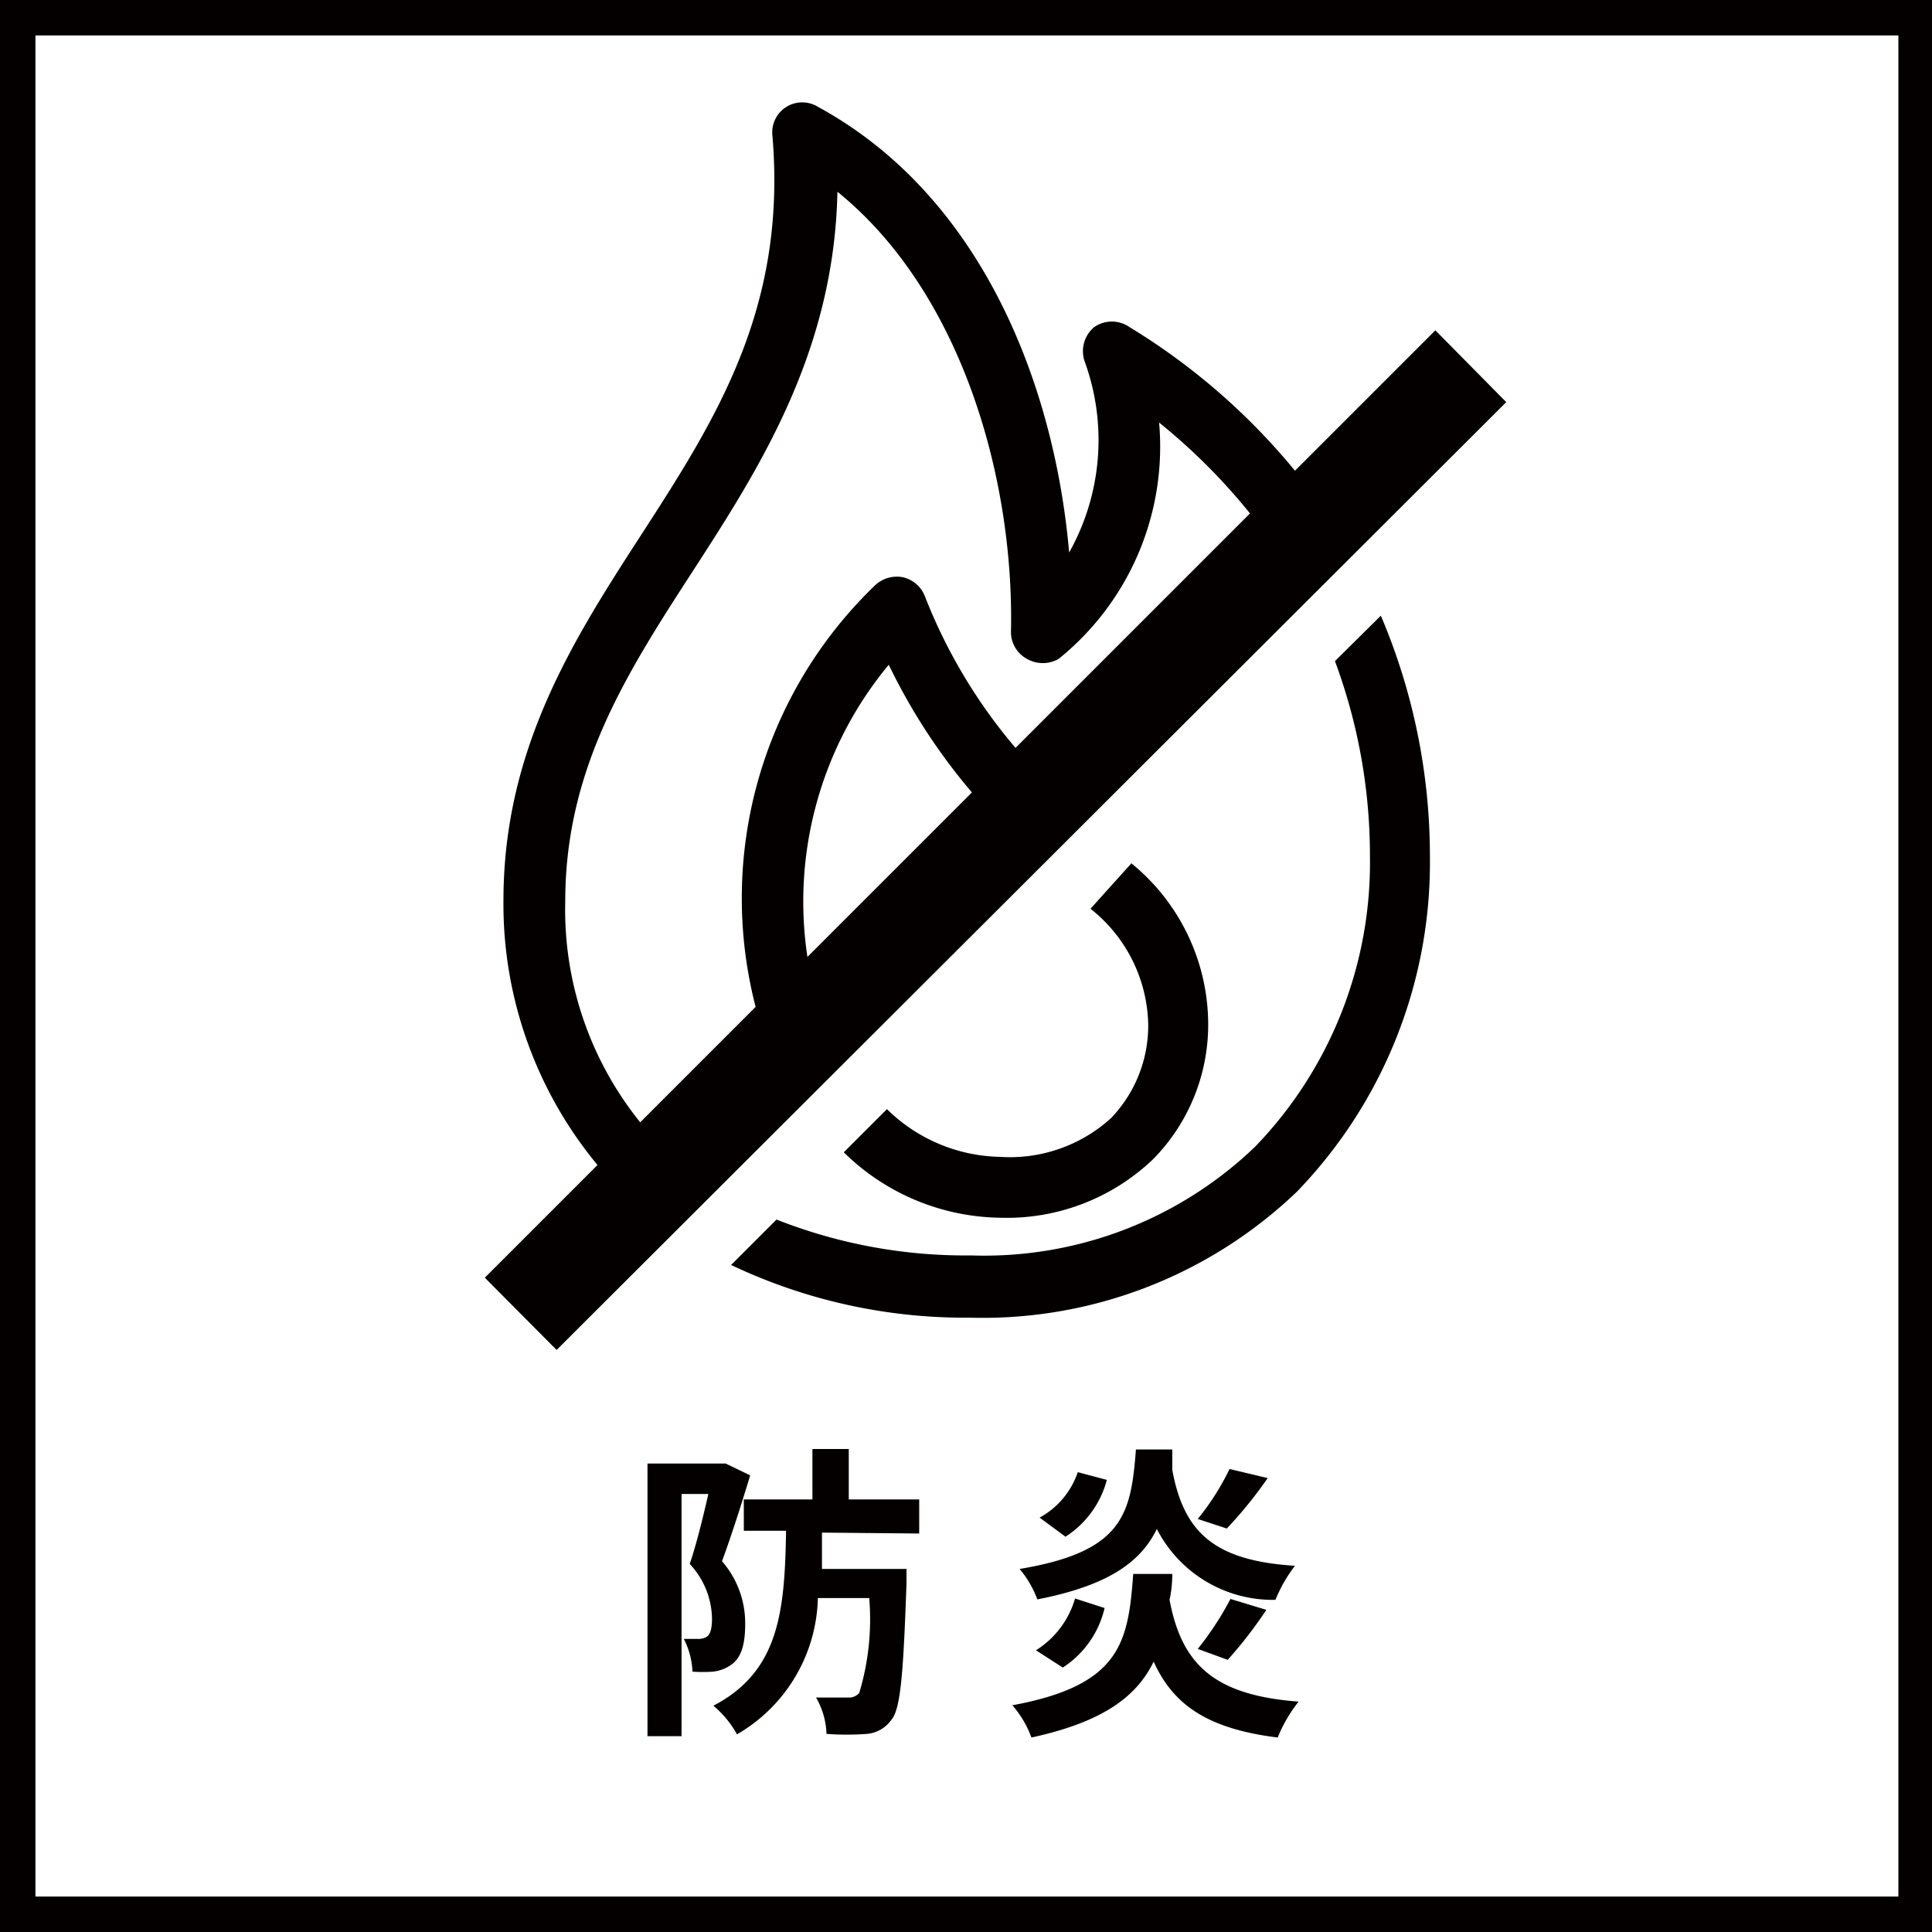
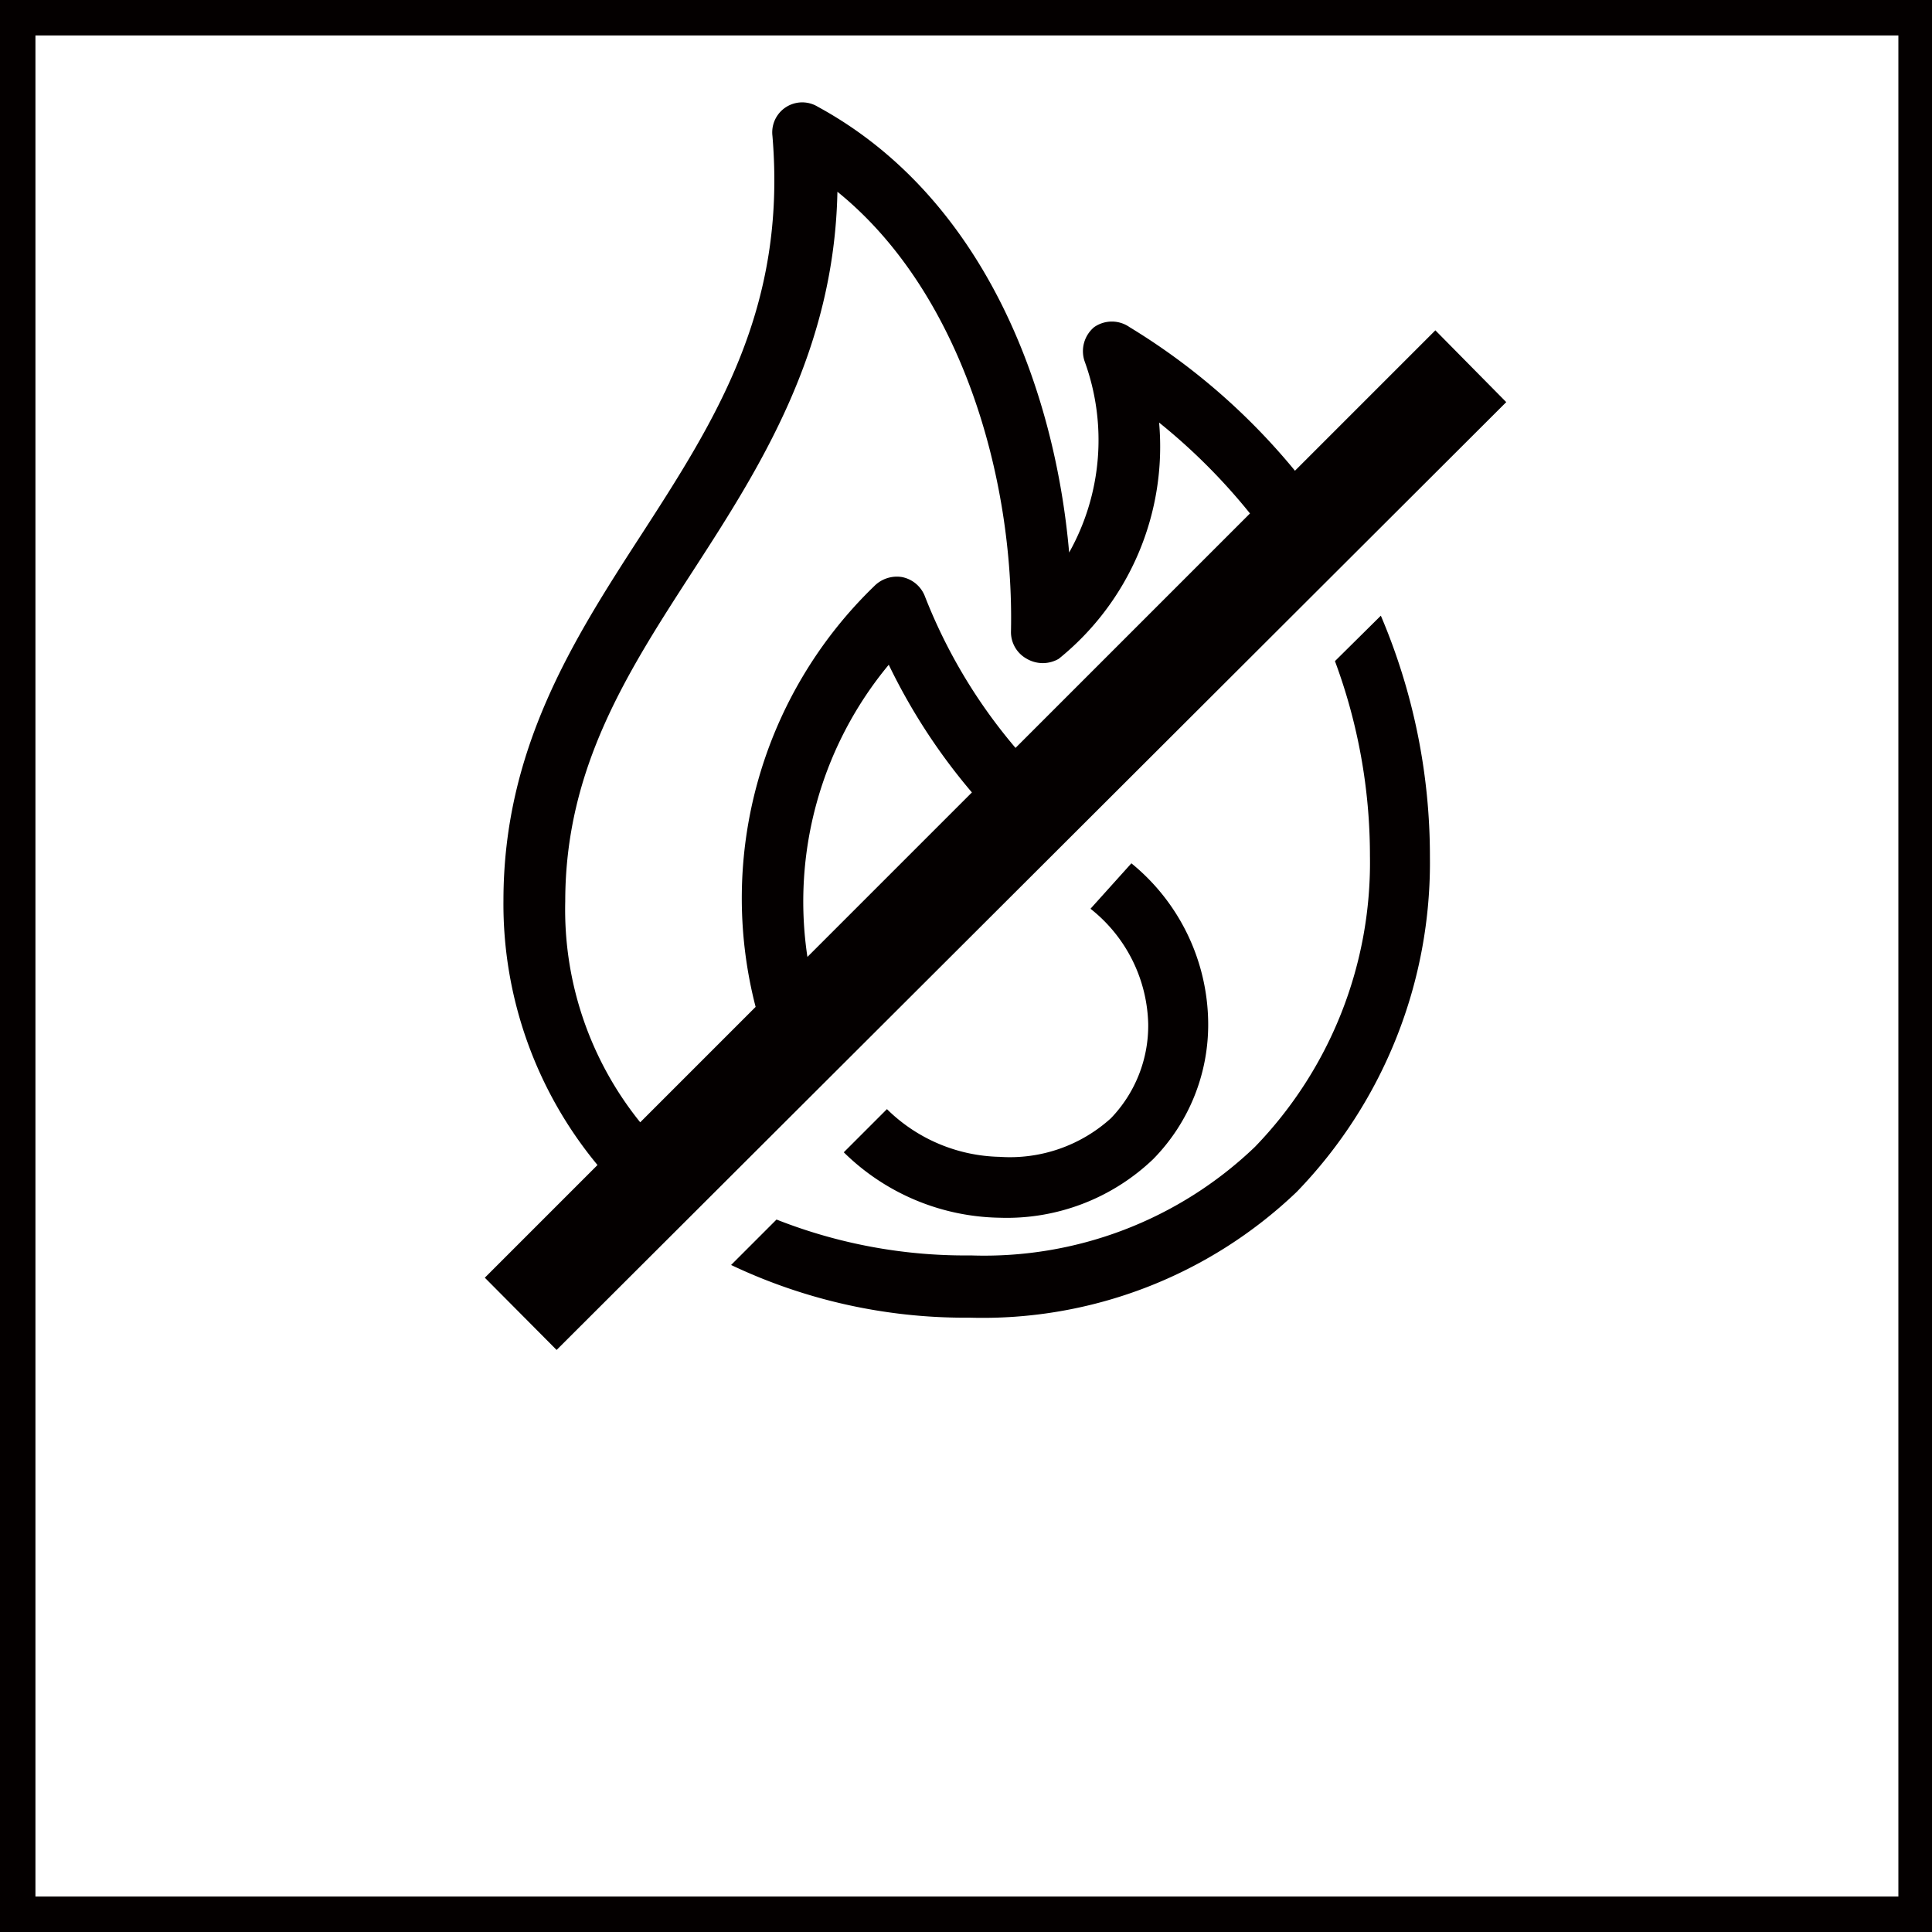
<svg xmlns="http://www.w3.org/2000/svg" viewBox="0 0 42.52 42.52">
  <defs>
    <style>.cls-1{fill:#040000;}</style>
  </defs>
  <g id="レイヤー_2" data-name="レイヤー 2">
    <g id="レイヤー_1-2" data-name="レイヤー 1">
      <path class="cls-1" d="M42.52,42.52H0V0H42.52ZM.78,41.74h41V.78H.78Z" />
-       <path class="cls-1" d="M16.51,32.47c-.18.6-.42,1.35-.62,1.89a2.07,2.07,0,0,1,.51,1.39c0,.45-.09.74-.31.89a.84.84,0,0,1-.4.15,3.17,3.17,0,0,1-.45,0,1.72,1.72,0,0,0-.19-.72h.31a.37.37,0,0,0,.2-.05c.08-.06.11-.2.11-.4a1.8,1.8,0,0,0-.49-1.2c.15-.44.3-1.06.41-1.54H15v5.33h-.75v-6h1.61l.11,0Zm1.58,1.26c0,.27,0,.54,0,.8h1.86s0,.23,0,.33c-.07,2-.13,2.77-.34,3a.73.73,0,0,1-.53.3,6,6,0,0,1-.89,0,1.71,1.71,0,0,0-.23-.8c.29,0,.57,0,.71,0a.3.3,0,0,0,.24-.1,5.6,5.6,0,0,0,.22-2.09H18a3.56,3.56,0,0,1-1.78,3,2.22,2.22,0,0,0-.52-.63c1.46-.76,1.57-2.1,1.6-3.85h-.93V33h1.51V31.89h.8V33h1.55v.75Z" />
-       <path class="cls-1" d="M25.8,34.64q0,.3-.06.57c.27,1.44,1,2.1,2.84,2.24a3.21,3.21,0,0,0-.46.79c-1.52-.19-2.29-.7-2.73-1.67-.38.78-1.13,1.33-2.69,1.67a2.26,2.26,0,0,0-.42-.71c2.39-.44,2.55-1.39,2.66-2.89Zm0-2.74c0,.16,0,.31,0,.45.25,1.36.91,2,2.7,2.11a3.25,3.25,0,0,0-.43.75,2.87,2.87,0,0,1-2.61-1.56c-.36.74-1.09,1.25-2.63,1.55a2.26,2.26,0,0,0-.39-.67c2.28-.38,2.45-1.2,2.56-2.63Zm-3,4.42a2,2,0,0,0,.86-1.14l.65.21a2.13,2.13,0,0,1-.92,1.31Zm1.56-3.75a2.13,2.13,0,0,1-.91,1.25l-.57-.42a1.79,1.79,0,0,0,.84-1Zm2,3.72a6.72,6.72,0,0,0,.72-1.1l.79.24a9.44,9.44,0,0,1-.85,1.1Zm1.54-3.76A9.41,9.41,0,0,1,27,33.64l-.64-.21a5.53,5.53,0,0,0,.7-1.1Z" />
      <path class="cls-1" d="M22,25.46a3.64,3.64,0,0,1-2.48-1.05l-.95.95A5,5,0,0,0,22,26.8a4.66,4.66,0,0,0,3.38-1.29,4.22,4.22,0,0,0,1.21-3A4.58,4.58,0,0,0,24.9,19L24,20a3.33,3.33,0,0,1,1.27,2.53,2.94,2.94,0,0,1-.82,2.08A3.31,3.31,0,0,1,22,25.46Zm7.38-10.91a12.29,12.29,0,0,1,.77,4.28,9,9,0,0,1-2.53,6.41,8.61,8.61,0,0,1-6.24,2.39h-.06a11.31,11.31,0,0,1-4.23-.79l-1,1A12,12,0,0,0,21.28,29h.07a10,10,0,0,0,7.19-2.77,10.42,10.42,0,0,0,2.93-7.37,13.51,13.51,0,0,0-1.08-5.31Zm2.21-7.28-3.09,3.09A14.35,14.35,0,0,0,24.86,7.2a.68.68,0,0,0-.78,0,.69.69,0,0,0-.21.75,5.06,5.06,0,0,1-.34,4.21C23.22,8.58,21.67,4.35,18,2.35a.66.66,0,0,0-1,.64c.32,3.81-1.25,6.25-2.92,8.83-1.49,2.3-3,4.69-3,8a9,9,0,0,0,2.07,5.82l-2.48,2.48,1.58,1.59L33.15,8.85ZM12.44,19.84c0-2.94,1.37-5.05,2.82-7.29s3.1-4.81,3.17-8.33c2.72,2.2,3.89,6.29,3.82,9.67a.67.67,0,0,0,.35.61.7.7,0,0,0,.7,0A6,6,0,0,0,25.51,9.3a13.16,13.16,0,0,1,2,2l-5.16,5.16a11.74,11.74,0,0,1-2-3.35.68.68,0,0,0-.5-.41.7.7,0,0,0-.61.2,9.55,9.55,0,0,0-2.61,9.26l-2.54,2.54A7.45,7.45,0,0,1,12.44,19.84Zm7.12-5.21a13.14,13.14,0,0,0,1.83,2.81l-3.62,3.62A8.16,8.16,0,0,1,19.56,14.63Z" />
    </g>
  </g>
</svg>